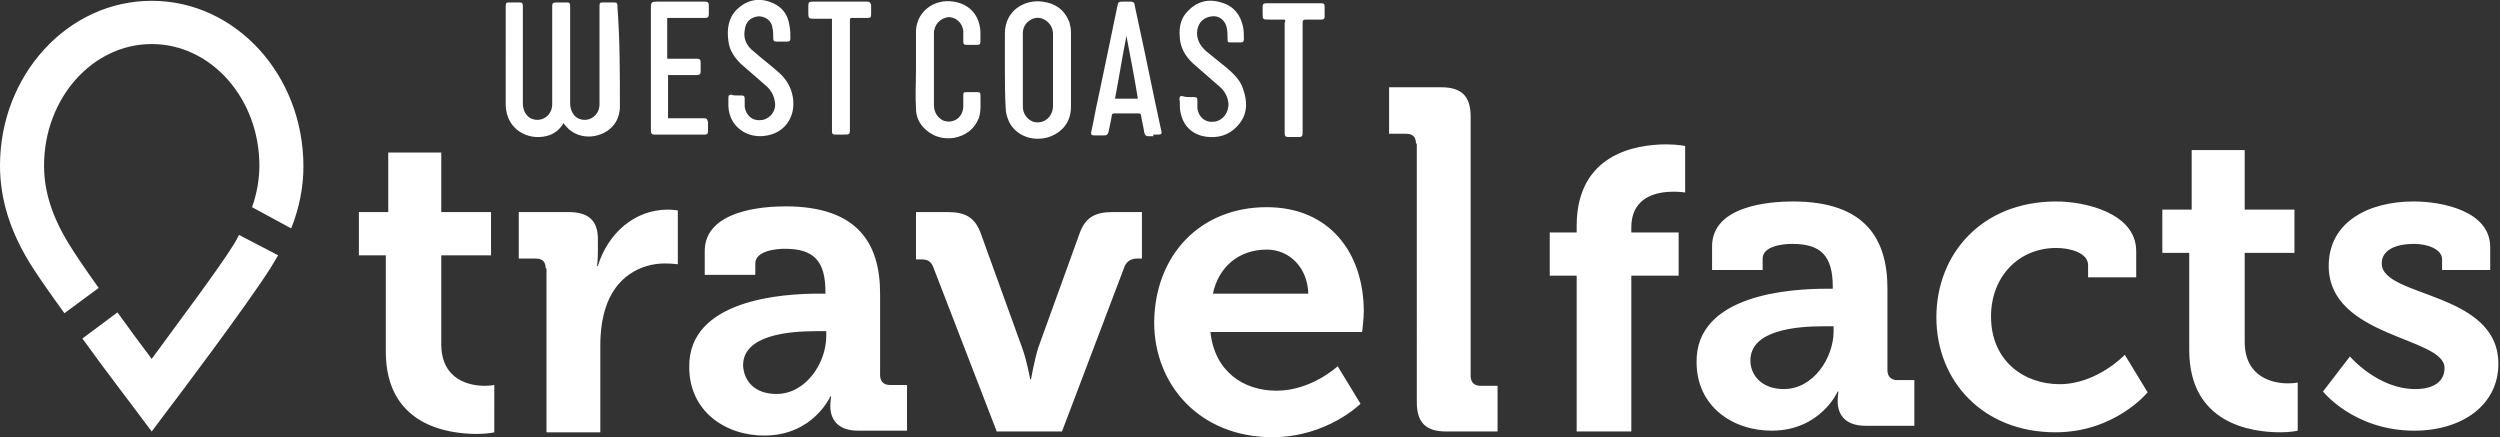
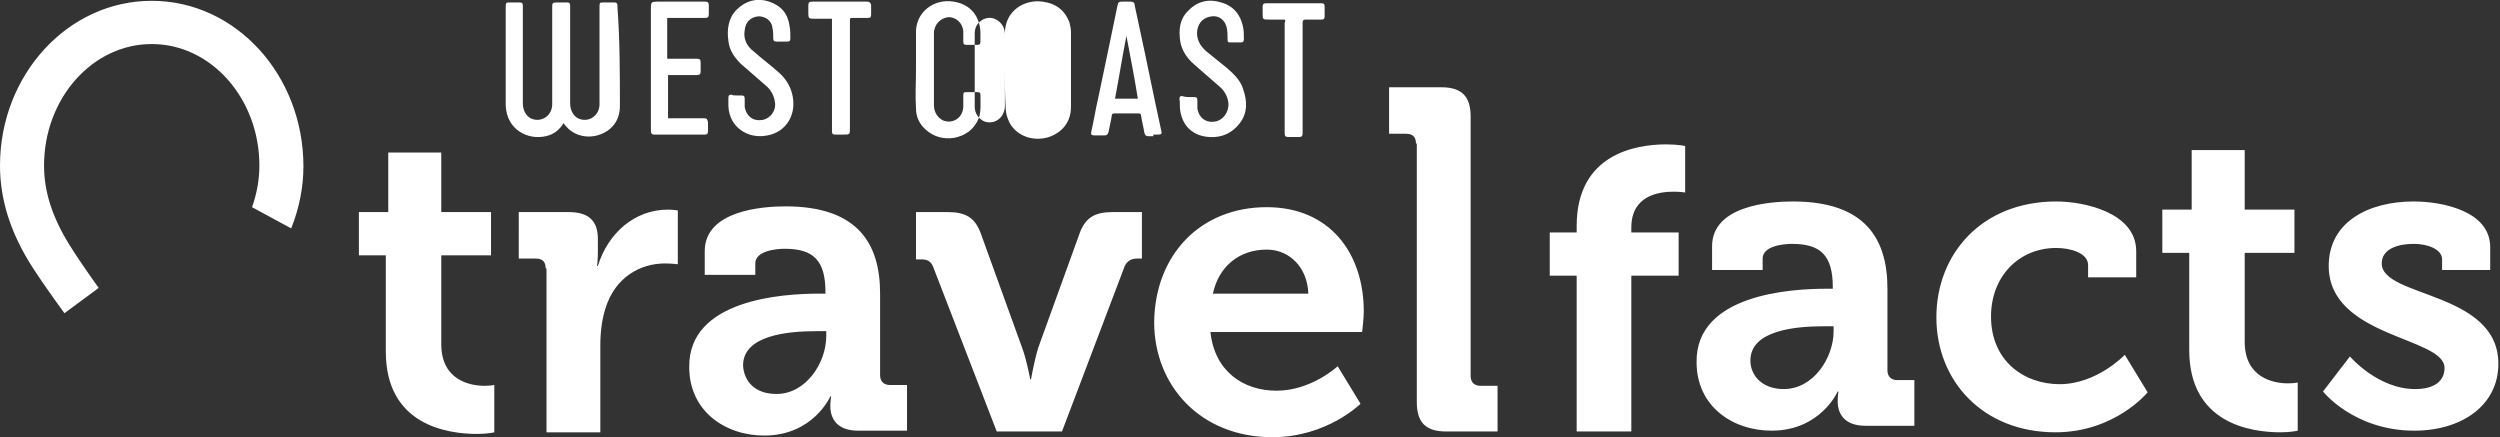
<svg xmlns="http://www.w3.org/2000/svg" xmlns:xlink="http://www.w3.org/1999/xlink" version="1.1" id="Layer_1" x="0" y="0" viewBox="0 0 306.5 53.6" xml:space="preserve">
  <rect x="0" y="0" width="306.5" height="53.6" fill="#333333" stroke="none" />
  <style>.st0{clip-path:url(#SVGID_2_);fill:#fff}</style>
  <defs>
    <path id="SVGID_1_" d="M0 0h306.5v53.6H0z" />
  </defs>
  <clipPath id="SVGID_2_">
    <use xlink:href="#SVGID_1_" overflow="visible" />
  </clipPath>
-   <path class="st0" d="M47.5 31.3H44V26h3.6v-7.3h6.5V26h6.1v5.3h-6.1v10.9c0 4.4 3.5 5.1 5.3 5.1.7 0 1.2-.1 1.2-.1V53s-.8.2-2.1.2c-3.7 0-11.2-1.1-11.2-10.1V31.3zM66.9 32.9c0-.8-.4-1.2-1.2-1.2h-2.1V26h6.1c2.4 0 3.6 1 3.6 3.3v1.6c0 1-.1 1.7-.1 1.7h.1c1.2-3.9 4.4-6.9 8.6-6.9.6 0 1.2.1 1.2.1v6.6s-.7-.1-1.6-.1c-2.9 0-6.1 1.6-7.3 5.6-.4 1.3-.6 2.8-.6 4.4V53H67V32.9zM100.4 36h.8v-.2c0-3.9-1.5-5.3-5-5.3-1.2 0-3.6.3-3.6 1.8v1.4h-6.2v-2.9c0-5 7.1-5.5 9.9-5.5 9 0 11.6 4.7 11.6 10.7v10c0 .7.4 1.2 1.2 1.2h2.1v5.6h-6c-2.5 0-3.4-1.4-3.4-3 0-.7.1-1.2.1-1.2h-.1s-2.1 4.8-8.1 4.8c-4.8 0-9.2-3-9.2-8.4-.1-8.3 11.5-9 15.9-9m-5.2 12.3c3.6 0 6.1-3.8 6.1-7.1v-.6h-1.2c-3.5 0-9 .5-9 4.2.1 1.9 1.4 3.5 4.1 3.5M114.4 32.7c-.3-.7-.7-.9-1.5-.9h-.6V26h3.9c2.2 0 3.3.7 4 2.5l5.1 14.1c.6 1.6 1 3.9 1 3.9h.1s.4-2.3.9-3.9l5.1-14.1c.7-1.8 1.8-2.5 4-2.5h3.6v5.7h-.6c-.7 0-1.2.3-1.5.9l-7.7 20.3h-8l-7.8-20.2zM155.3 25.4c7.7 0 11.9 5.6 11.9 12.8 0 .8-.2 2.5-.2 2.5h-18.6c.5 4.8 4 7.2 8.1 7.2 4.3 0 7.5-3 7.5-3l2.8 4.6s-4.1 4.1-10.8 4.1c-8.9 0-14.5-6.4-14.5-14.1.1-8.3 5.7-14.1 13.8-14.1m5.1 10.6c-.1-3.2-2.3-5.4-5.1-5.4-3.4 0-5.9 2.1-6.6 5.4h11.7zM173.6 17.6c0-.8-.4-1.2-1.2-1.2h-2.1v-5.7h6.4c2.5 0 3.6 1.1 3.6 3.6v31.8c0 .7.4 1.2 1.2 1.2h2.1v5.6h-6.3c-2.5 0-3.6-1.1-3.6-3.6V17.6zM193.3 33.8H190v-5.3h3.3v-.8c0-8.8 7.2-10 11-10 1.4 0 2.3.2 2.3.2v5.7s-.6-.1-1.4-.1c-1.9 0-5.2.5-5.2 4.4v.6h5.8v5.3H200v19.1h-6.7V33.8zM223.9 35.4h.8v-.2c0-3.9-1.5-5.3-5-5.3-1.2 0-3.6.3-3.6 1.8v1.4h-6.2v-2.9c0-5 7.1-5.5 9.9-5.5 9 0 11.6 4.7 11.6 10.7v10c0 .7.4 1.2 1.2 1.2h2.1v5.6h-6c-2.5 0-3.4-1.4-3.4-3 0-.7.1-1.2.1-1.2h-.1s-2.1 4.8-8.1 4.8c-4.8 0-9.2-3-9.2-8.4-.1-8.3 11.5-9 15.9-9m-5.2 12.3c3.6 0 6.1-3.8 6.1-7.1V40h-1.2c-3.5 0-9 .5-9 4.2 0 1.8 1.4 3.5 4.1 3.5M252.1 24.7c3.5 0 9.8 1.4 9.8 6.1V34H256v-1.5c0-1.5-2.2-2.1-3.9-2.1-4.6 0-8 3.5-8 8.4 0 5.5 4.1 8.3 8.4 8.3 4.6 0 8-3.6 8-3.6l2.8 4.6s-4 4.9-11.3 4.9c-8.9 0-14.6-6.3-14.6-14.1 0-7.7 5.5-14.2 14.7-14.2M268.6 31h-3.5v-5.3h3.6v-7.3h6.5v7.3h6.1V31h-6.1v10.9c0 4.4 3.5 5.1 5.3 5.1.7 0 1.2-.1 1.2-.1v5.9s-.8.2-2.1.2c-3.7 0-11.2-1.1-11.2-10.1V31zM288.1 43.7s3.4 4 8 4c2.1 0 3.6-.8 3.6-2.6 0-3.8-14.2-3.7-14.2-12.5 0-5.4 4.9-7.9 10.4-7.9 3.6 0 9.4 1.2 9.4 5.6v2.8h-5.9v-1.3c0-1.3-1.9-1.9-3.4-1.9-2.4 0-4 .8-4 2.4 0 4.2 14.3 3.4 14.3 12.3 0 5.1-4.5 8.2-10.3 8.2-7.4 0-11.2-4.8-11.2-4.8l3.3-4.3zM69.1 15.1c-.5.8-1.2 1.4-2.2 1.6-2.2.5-4.8-.8-4.9-3.8V.8c0-.5.1-.5.5-.5h1.2c.3 0 .4.1.4.4v12c0 .9.5 1.7 1.2 1.9 1.2.4 2.4-.5 2.4-1.8v-4V.9c0-.5 0-.6.6-.6h1.2c.3 0 .4.1.4.4v12c0 .9.5 1.7 1.2 1.9 1.2.4 2.4-.5 2.4-1.8V9.7.9c0-.6 0-.6.6-.6h1.2c.3 0 .4.1.4.4v.2C76 4.9 76 9 76 13c0 1.6-.8 2.8-2.2 3.4-1.4.6-3 .4-4.1-.6-.2-.2-.4-.4-.6-.7M90.3 11.7h.6c.3 0 .4.1.4.4v1c.2 1.2 1.1 1.8 2.2 1.6 1-.2 1.7-1.2 1.5-2.2-.1-.8-.5-1.5-1.1-2-1-.9-2.1-1.8-3.1-2.7C90 7 89.4 6.1 89.3 5c-.2-1.4 0-2.8 1-3.8 1.1-1.1 2.5-1.5 4-1s2.3 1.5 2.5 3c.1.5.1 1 .1 1.5 0 .3-.1.4-.4.4h-1.3c-.3 0-.4-.1-.4-.4 0-.5 0-.9-.1-1.3-.1-.9-.9-1.4-1.7-1.4-1 .1-1.6.7-1.7 1.7-.2 1.1.3 2 1.1 2.6 1 .9 2.1 1.7 3.1 2.6.9.8 1.5 1.8 1.7 3 .4 2.3-.9 4.3-3.1 4.7-2.4.5-4.7-1-4.8-3.6v-1c0-.3.1-.4.4-.4.1.1.3.1.6.1M81.8 2.3v4.9h3.6c.4 0 .5.1.5.5v1c0 .4-.1.5-.5.5h-3.5v5.3h4.4c.4 0 .4.1.5.5v1.1c0 .3-.1.4-.4.4h-6.2c-.3 0-.4-.2-.4-.4V.9c0-.6.1-.7.7-.7h5.9c.4 0 .5.1.5.5v1c0 .4-.1.5-.5.5h-4.6zM101.8 2.3h-2.1c-.5 0-.6-.1-.6-.6v-1c0-.4.1-.5.5-.5h6.7c.3 0 .4.1.5.4v1.2c0 .3-.1.4-.4.4h-1.8c-.4 0-.4 0-.4.4v13.1c0 .8 0 .8-.8.8h-1c-.3 0-.4-.1-.4-.4V2.3zM123.2 8.5V4.1c0-2.8 2.4-4.2 4.6-3.9 1.6.2 2.7 1 3.3 2.5.1.4.2.8.2 1.2v9.2c0 1.8-1 3.1-2.7 3.7-1.9.6-3.9-.1-4.8-1.7-.3-.6-.5-1.2-.5-1.8-.1-1.6-.1-3.2-.1-4.8zm5.9.1V4.2c0-.7-.3-1.3-.9-1.7-.6-.4-1.2-.4-1.8-.1-.7.4-1 1-1 1.7v9c0 .8.5 1.5 1.2 1.8 1.2.4 2.4-.4 2.5-1.8V8.6M145.8 11.9h.6c.3 0 .4.1.4.4v1c.2 1.2 1.1 1.8 2.2 1.6 1-.2 1.7-1.2 1.6-2.3-.1-.8-.5-1.5-1.1-2-1-.9-2.1-1.8-3.1-2.7-.9-.8-1.5-1.7-1.7-2.8-.2-1.4-.1-2.7.9-3.7 1.1-1.2 2.5-1.6 4.1-1.1 1.5.4 2.4 1.5 2.7 3 .1.5.1 1 .1 1.5 0 .3-.1.4-.4.4h-1.3c-.3 0-.3-.1-.3-.4 0-.5 0-.9-.1-1.4-.2-.9-.9-1.5-1.8-1.4-1 .1-1.6.7-1.8 1.6-.2 1.1.3 2 1.1 2.7.9.7 1.7 1.4 2.6 2.1.8.7 1.6 1.5 1.9 2.5.5 1.4.6 2.9-.4 4.2-.9 1.2-2.2 1.8-3.7 1.7-2-.1-3.3-1.3-3.6-3.2-.1-.5 0-1-.1-1.5 0-.2.1-.4.4-.3.4.1.6.1.8.1M141.4 16.7h-.6c-.3 0-.4-.1-.5-.4-.1-.7-.3-1.4-.4-2.1 0-.2-.1-.3-.3-.3h-3c-.2 0-.3.1-.3.3-.1.7-.3 1.4-.4 2-.1.3-.2.4-.5.4h-1.2c-.4 0-.5-.1-.4-.5.3-1.3.5-2.6.8-3.9.8-3.8 1.6-7.6 2.4-11.5.1-.5.2-.5.7-.5h.9c.3 0 .5.1.5.4.2.9.4 1.9.6 2.8.9 4.1 1.7 8.2 2.6 12.3.2.8.2.8-.6.8h-.3zm-3.3-12.3c-.5 2.5-.9 5.1-1.4 7.7h2.8c-.4-2.5-.9-5.1-1.4-7.7M112.3 8.5V4.1c-.1-2.6 2.2-4.3 4.6-3.9 2 .3 3.2 1.7 3.3 3.7v1.2c0 .3-.1.4-.4.4h-1.3c-.3 0-.4-.1-.4-.4V3.8c-.1-1-.9-1.7-1.8-1.7-1 .1-1.8.9-1.8 2v8.8c0 .9.5 1.6 1.2 1.9 1.2.4 2.4-.4 2.4-1.8v-1.3c0-.4.1-.4.4-.4h1.3c.2 0 .4 0 .4.3 0 1 .1 2-.2 2.9-.6 1.4-1.6 2.1-3 2.4-1.3.2-2.5-.1-3.5-1-.8-.7-1.2-1.6-1.2-2.6-.1-1.6 0-3.2 0-4.8zM157.5 2.4h-1.9c-.8 0-.8 0-.8-.8V.8c0-.3.1-.4.5-.4h6.7c.3 0 .4.1.4.4V2c0 .3-.1.4-.4.4h-1.9c-.3 0-.4.1-.4.4v13.5c0 .4-.1.5-.5.5H158c-.4 0-.5-.1-.5-.5V6.9 2.8c.1-.2.1-.3 0-.4M12.1 35.3c-1.5-2.1-2.8-4-3.6-5.3-2.1-3.4-3.1-6.5-3.1-9.7 0-8.2 5.9-14.9 13.2-14.9 7.3 0 13.2 6.7 13.2 14.9 0 1.7-.3 3.4-.9 5.1l4.8 2.6c1-2.5 1.5-5.1 1.5-7.6C37.2 9.2 28.9.1 18.6.1S0 9.2 0 20.3c0 4.2 1.3 8.3 4 12.5.9 1.4 2.3 3.4 3.9 5.6l4.2-3.1z" />
-   <path class="st0" d="M29.3 28.8c-.2.4-.4.8-.6 1.1C26.8 33 21.5 40 18.6 44c-1.2-1.6-2.7-3.6-4.2-5.7l-4.3 3.2c3.1 4.3 6.2 8.3 6.4 8.6l2.1 2.8 2.1-2.8c.4-.5 9.6-12.7 12.5-17.3l.9-1.5-4.8-2.5z" />
+   <path class="st0" d="M47.5 31.3H44V26h3.6v-7.3h6.5V26h6.1v5.3h-6.1v10.9c0 4.4 3.5 5.1 5.3 5.1.7 0 1.2-.1 1.2-.1V53s-.8.2-2.1.2c-3.7 0-11.2-1.1-11.2-10.1V31.3zM66.9 32.9c0-.8-.4-1.2-1.2-1.2h-2.1V26h6.1c2.4 0 3.6 1 3.6 3.3v1.6c0 1-.1 1.7-.1 1.7h.1c1.2-3.9 4.4-6.9 8.6-6.9.6 0 1.2.1 1.2.1v6.6s-.7-.1-1.6-.1c-2.9 0-6.1 1.6-7.3 5.6-.4 1.3-.6 2.8-.6 4.4V53H67V32.9zM100.4 36h.8v-.2c0-3.9-1.5-5.3-5-5.3-1.2 0-3.6.3-3.6 1.8v1.4h-6.2v-2.9c0-5 7.1-5.5 9.9-5.5 9 0 11.6 4.7 11.6 10.7v10c0 .7.4 1.2 1.2 1.2h2.1v5.6h-6c-2.5 0-3.4-1.4-3.4-3 0-.7.1-1.2.1-1.2h-.1s-2.1 4.8-8.1 4.8c-4.8 0-9.2-3-9.2-8.4-.1-8.3 11.5-9 15.9-9m-5.2 12.3c3.6 0 6.1-3.8 6.1-7.1v-.6h-1.2c-3.5 0-9 .5-9 4.2.1 1.9 1.4 3.5 4.1 3.5M114.4 32.7c-.3-.7-.7-.9-1.5-.9h-.6V26h3.9c2.2 0 3.3.7 4 2.5l5.1 14.1c.6 1.6 1 3.9 1 3.9h.1s.4-2.3.9-3.9l5.1-14.1c.7-1.8 1.8-2.5 4-2.5h3.6v5.7h-.6c-.7 0-1.2.3-1.5.9l-7.7 20.3h-8l-7.8-20.2zM155.3 25.4c7.7 0 11.9 5.6 11.9 12.8 0 .8-.2 2.5-.2 2.5h-18.6c.5 4.8 4 7.2 8.1 7.2 4.3 0 7.5-3 7.5-3l2.8 4.6s-4.1 4.1-10.8 4.1c-8.9 0-14.5-6.4-14.5-14.1.1-8.3 5.7-14.1 13.8-14.1m5.1 10.6c-.1-3.2-2.3-5.4-5.1-5.4-3.4 0-5.9 2.1-6.6 5.4h11.7zM173.6 17.6c0-.8-.4-1.2-1.2-1.2h-2.1v-5.7h6.4c2.5 0 3.6 1.1 3.6 3.6v31.8c0 .7.4 1.2 1.2 1.2h2.1v5.6h-6.3c-2.5 0-3.6-1.1-3.6-3.6V17.6zM193.3 33.8H190v-5.3h3.3v-.8c0-8.8 7.2-10 11-10 1.4 0 2.3.2 2.3.2v5.7s-.6-.1-1.4-.1c-1.9 0-5.2.5-5.2 4.4v.6h5.8v5.3H200v19.1h-6.7V33.8zM223.9 35.4h.8v-.2c0-3.9-1.5-5.3-5-5.3-1.2 0-3.6.3-3.6 1.8v1.4h-6.2v-2.9c0-5 7.1-5.5 9.9-5.5 9 0 11.6 4.7 11.6 10.7v10c0 .7.4 1.2 1.2 1.2h2.1v5.6h-6c-2.5 0-3.4-1.4-3.4-3 0-.7.1-1.2.1-1.2h-.1s-2.1 4.8-8.1 4.8c-4.8 0-9.2-3-9.2-8.4-.1-8.3 11.5-9 15.9-9m-5.2 12.3c3.6 0 6.1-3.8 6.1-7.1V40h-1.2c-3.5 0-9 .5-9 4.2 0 1.8 1.4 3.5 4.1 3.5M252.1 24.7c3.5 0 9.8 1.4 9.8 6.1V34H256v-1.5c0-1.5-2.2-2.1-3.9-2.1-4.6 0-8 3.5-8 8.4 0 5.5 4.1 8.3 8.4 8.3 4.6 0 8-3.6 8-3.6l2.8 4.6s-4 4.9-11.3 4.9c-8.9 0-14.6-6.3-14.6-14.1 0-7.7 5.5-14.2 14.7-14.2M268.6 31h-3.5v-5.3h3.6v-7.3h6.5v7.3h6.1V31h-6.1v10.9c0 4.4 3.5 5.1 5.3 5.1.7 0 1.2-.1 1.2-.1v5.9s-.8.2-2.1.2c-3.7 0-11.2-1.1-11.2-10.1V31zM288.1 43.7s3.4 4 8 4c2.1 0 3.6-.8 3.6-2.6 0-3.8-14.2-3.7-14.2-12.5 0-5.4 4.9-7.9 10.4-7.9 3.6 0 9.4 1.2 9.4 5.6v2.8h-5.9v-1.3c0-1.3-1.9-1.9-3.4-1.9-2.4 0-4 .8-4 2.4 0 4.2 14.3 3.4 14.3 12.3 0 5.1-4.5 8.2-10.3 8.2-7.4 0-11.2-4.8-11.2-4.8l3.3-4.3zM69.1 15.1c-.5.8-1.2 1.4-2.2 1.6-2.2.5-4.8-.8-4.9-3.8V.8c0-.5.1-.5.5-.5h1.2c.3 0 .4.1.4.4v12c0 .9.5 1.7 1.2 1.9 1.2.4 2.4-.5 2.4-1.8v-4V.9c0-.5 0-.6.6-.6h1.2c.3 0 .4.1.4.4v12c0 .9.5 1.7 1.2 1.9 1.2.4 2.4-.5 2.4-1.8V9.7.9c0-.6 0-.6.6-.6h1.2c.3 0 .4.1.4.4v.2C76 4.9 76 9 76 13c0 1.6-.8 2.8-2.2 3.4-1.4.6-3 .4-4.1-.6-.2-.2-.4-.4-.6-.7M90.3 11.7h.6c.3 0 .4.1.4.4v1c.2 1.2 1.1 1.8 2.2 1.6 1-.2 1.7-1.2 1.5-2.2-.1-.8-.5-1.5-1.1-2-1-.9-2.1-1.8-3.1-2.7C90 7 89.4 6.1 89.3 5c-.2-1.4 0-2.8 1-3.8 1.1-1.1 2.5-1.5 4-1s2.3 1.5 2.5 3c.1.5.1 1 .1 1.5 0 .3-.1.4-.4.4h-1.3c-.3 0-.4-.1-.4-.4 0-.5 0-.9-.1-1.3-.1-.9-.9-1.4-1.7-1.4-1 .1-1.6.7-1.7 1.7-.2 1.1.3 2 1.1 2.6 1 .9 2.1 1.7 3.1 2.6.9.8 1.5 1.8 1.7 3 .4 2.3-.9 4.3-3.1 4.7-2.4.5-4.7-1-4.8-3.6v-1c0-.3.1-.4.4-.4.1.1.3.1.6.1M81.8 2.3v4.9h3.6c.4 0 .5.1.5.5v1c0 .4-.1.5-.5.5h-3.5v5.3h4.4c.4 0 .4.1.5.5v1.1c0 .3-.1.4-.4.4h-6.2c-.3 0-.4-.2-.4-.4V.9c0-.6.1-.7.7-.7h5.9c.4 0 .5.1.5.5v1c0 .4-.1.5-.5.5h-4.6zM101.8 2.3h-2.1c-.5 0-.6-.1-.6-.6v-1c0-.4.1-.5.5-.5h6.7c.3 0 .4.1.5.4v1.2c0 .3-.1.4-.4.4h-1.8c-.4 0-.4 0-.4.4v13.1c0 .8 0 .8-.8.8h-1c-.3 0-.4-.1-.4-.4V2.3zM123.2 8.5V4.1c0-2.8 2.4-4.2 4.6-3.9 1.6.2 2.7 1 3.3 2.5.1.4.2.8.2 1.2v9.2c0 1.8-1 3.1-2.7 3.7-1.9.6-3.9-.1-4.8-1.7-.3-.6-.5-1.2-.5-1.8-.1-1.6-.1-3.2-.1-4.8zV4.2c0-.7-.3-1.3-.9-1.7-.6-.4-1.2-.4-1.8-.1-.7.4-1 1-1 1.7v9c0 .8.5 1.5 1.2 1.8 1.2.4 2.4-.4 2.5-1.8V8.6M145.8 11.9h.6c.3 0 .4.1.4.4v1c.2 1.2 1.1 1.8 2.2 1.6 1-.2 1.7-1.2 1.6-2.3-.1-.8-.5-1.5-1.1-2-1-.9-2.1-1.8-3.1-2.7-.9-.8-1.5-1.7-1.7-2.8-.2-1.4-.1-2.7.9-3.7 1.1-1.2 2.5-1.6 4.1-1.1 1.5.4 2.4 1.5 2.7 3 .1.5.1 1 .1 1.5 0 .3-.1.4-.4.4h-1.3c-.3 0-.3-.1-.3-.4 0-.5 0-.9-.1-1.4-.2-.9-.9-1.5-1.8-1.4-1 .1-1.6.7-1.8 1.6-.2 1.1.3 2 1.1 2.7.9.7 1.7 1.4 2.6 2.1.8.7 1.6 1.5 1.9 2.5.5 1.4.6 2.9-.4 4.2-.9 1.2-2.2 1.8-3.7 1.7-2-.1-3.3-1.3-3.6-3.2-.1-.5 0-1-.1-1.5 0-.2.1-.4.4-.3.4.1.6.1.8.1M141.4 16.7h-.6c-.3 0-.4-.1-.5-.4-.1-.7-.3-1.4-.4-2.1 0-.2-.1-.3-.3-.3h-3c-.2 0-.3.1-.3.3-.1.7-.3 1.4-.4 2-.1.3-.2.4-.5.4h-1.2c-.4 0-.5-.1-.4-.5.3-1.3.5-2.6.8-3.9.8-3.8 1.6-7.6 2.4-11.5.1-.5.2-.5.7-.5h.9c.3 0 .5.1.5.4.2.9.4 1.9.6 2.8.9 4.1 1.7 8.2 2.6 12.3.2.8.2.8-.6.8h-.3zm-3.3-12.3c-.5 2.5-.9 5.1-1.4 7.7h2.8c-.4-2.5-.9-5.1-1.4-7.7M112.3 8.5V4.1c-.1-2.6 2.2-4.3 4.6-3.9 2 .3 3.2 1.7 3.3 3.7v1.2c0 .3-.1.4-.4.4h-1.3c-.3 0-.4-.1-.4-.4V3.8c-.1-1-.9-1.7-1.8-1.7-1 .1-1.8.9-1.8 2v8.8c0 .9.5 1.6 1.2 1.9 1.2.4 2.4-.4 2.4-1.8v-1.3c0-.4.1-.4.4-.4h1.3c.2 0 .4 0 .4.3 0 1 .1 2-.2 2.9-.6 1.4-1.6 2.1-3 2.4-1.3.2-2.5-.1-3.5-1-.8-.7-1.2-1.6-1.2-2.6-.1-1.6 0-3.2 0-4.8zM157.5 2.4h-1.9c-.8 0-.8 0-.8-.8V.8c0-.3.1-.4.5-.4h6.7c.3 0 .4.1.4.4V2c0 .3-.1.4-.4.4h-1.9c-.3 0-.4.1-.4.4v13.5c0 .4-.1.5-.5.5H158c-.4 0-.5-.1-.5-.5V6.9 2.8c.1-.2.1-.3 0-.4M12.1 35.3c-1.5-2.1-2.8-4-3.6-5.3-2.1-3.4-3.1-6.5-3.1-9.7 0-8.2 5.9-14.9 13.2-14.9 7.3 0 13.2 6.7 13.2 14.9 0 1.7-.3 3.4-.9 5.1l4.8 2.6c1-2.5 1.5-5.1 1.5-7.6C37.2 9.2 28.9.1 18.6.1S0 9.2 0 20.3c0 4.2 1.3 8.3 4 12.5.9 1.4 2.3 3.4 3.9 5.6l4.2-3.1z" />
</svg>